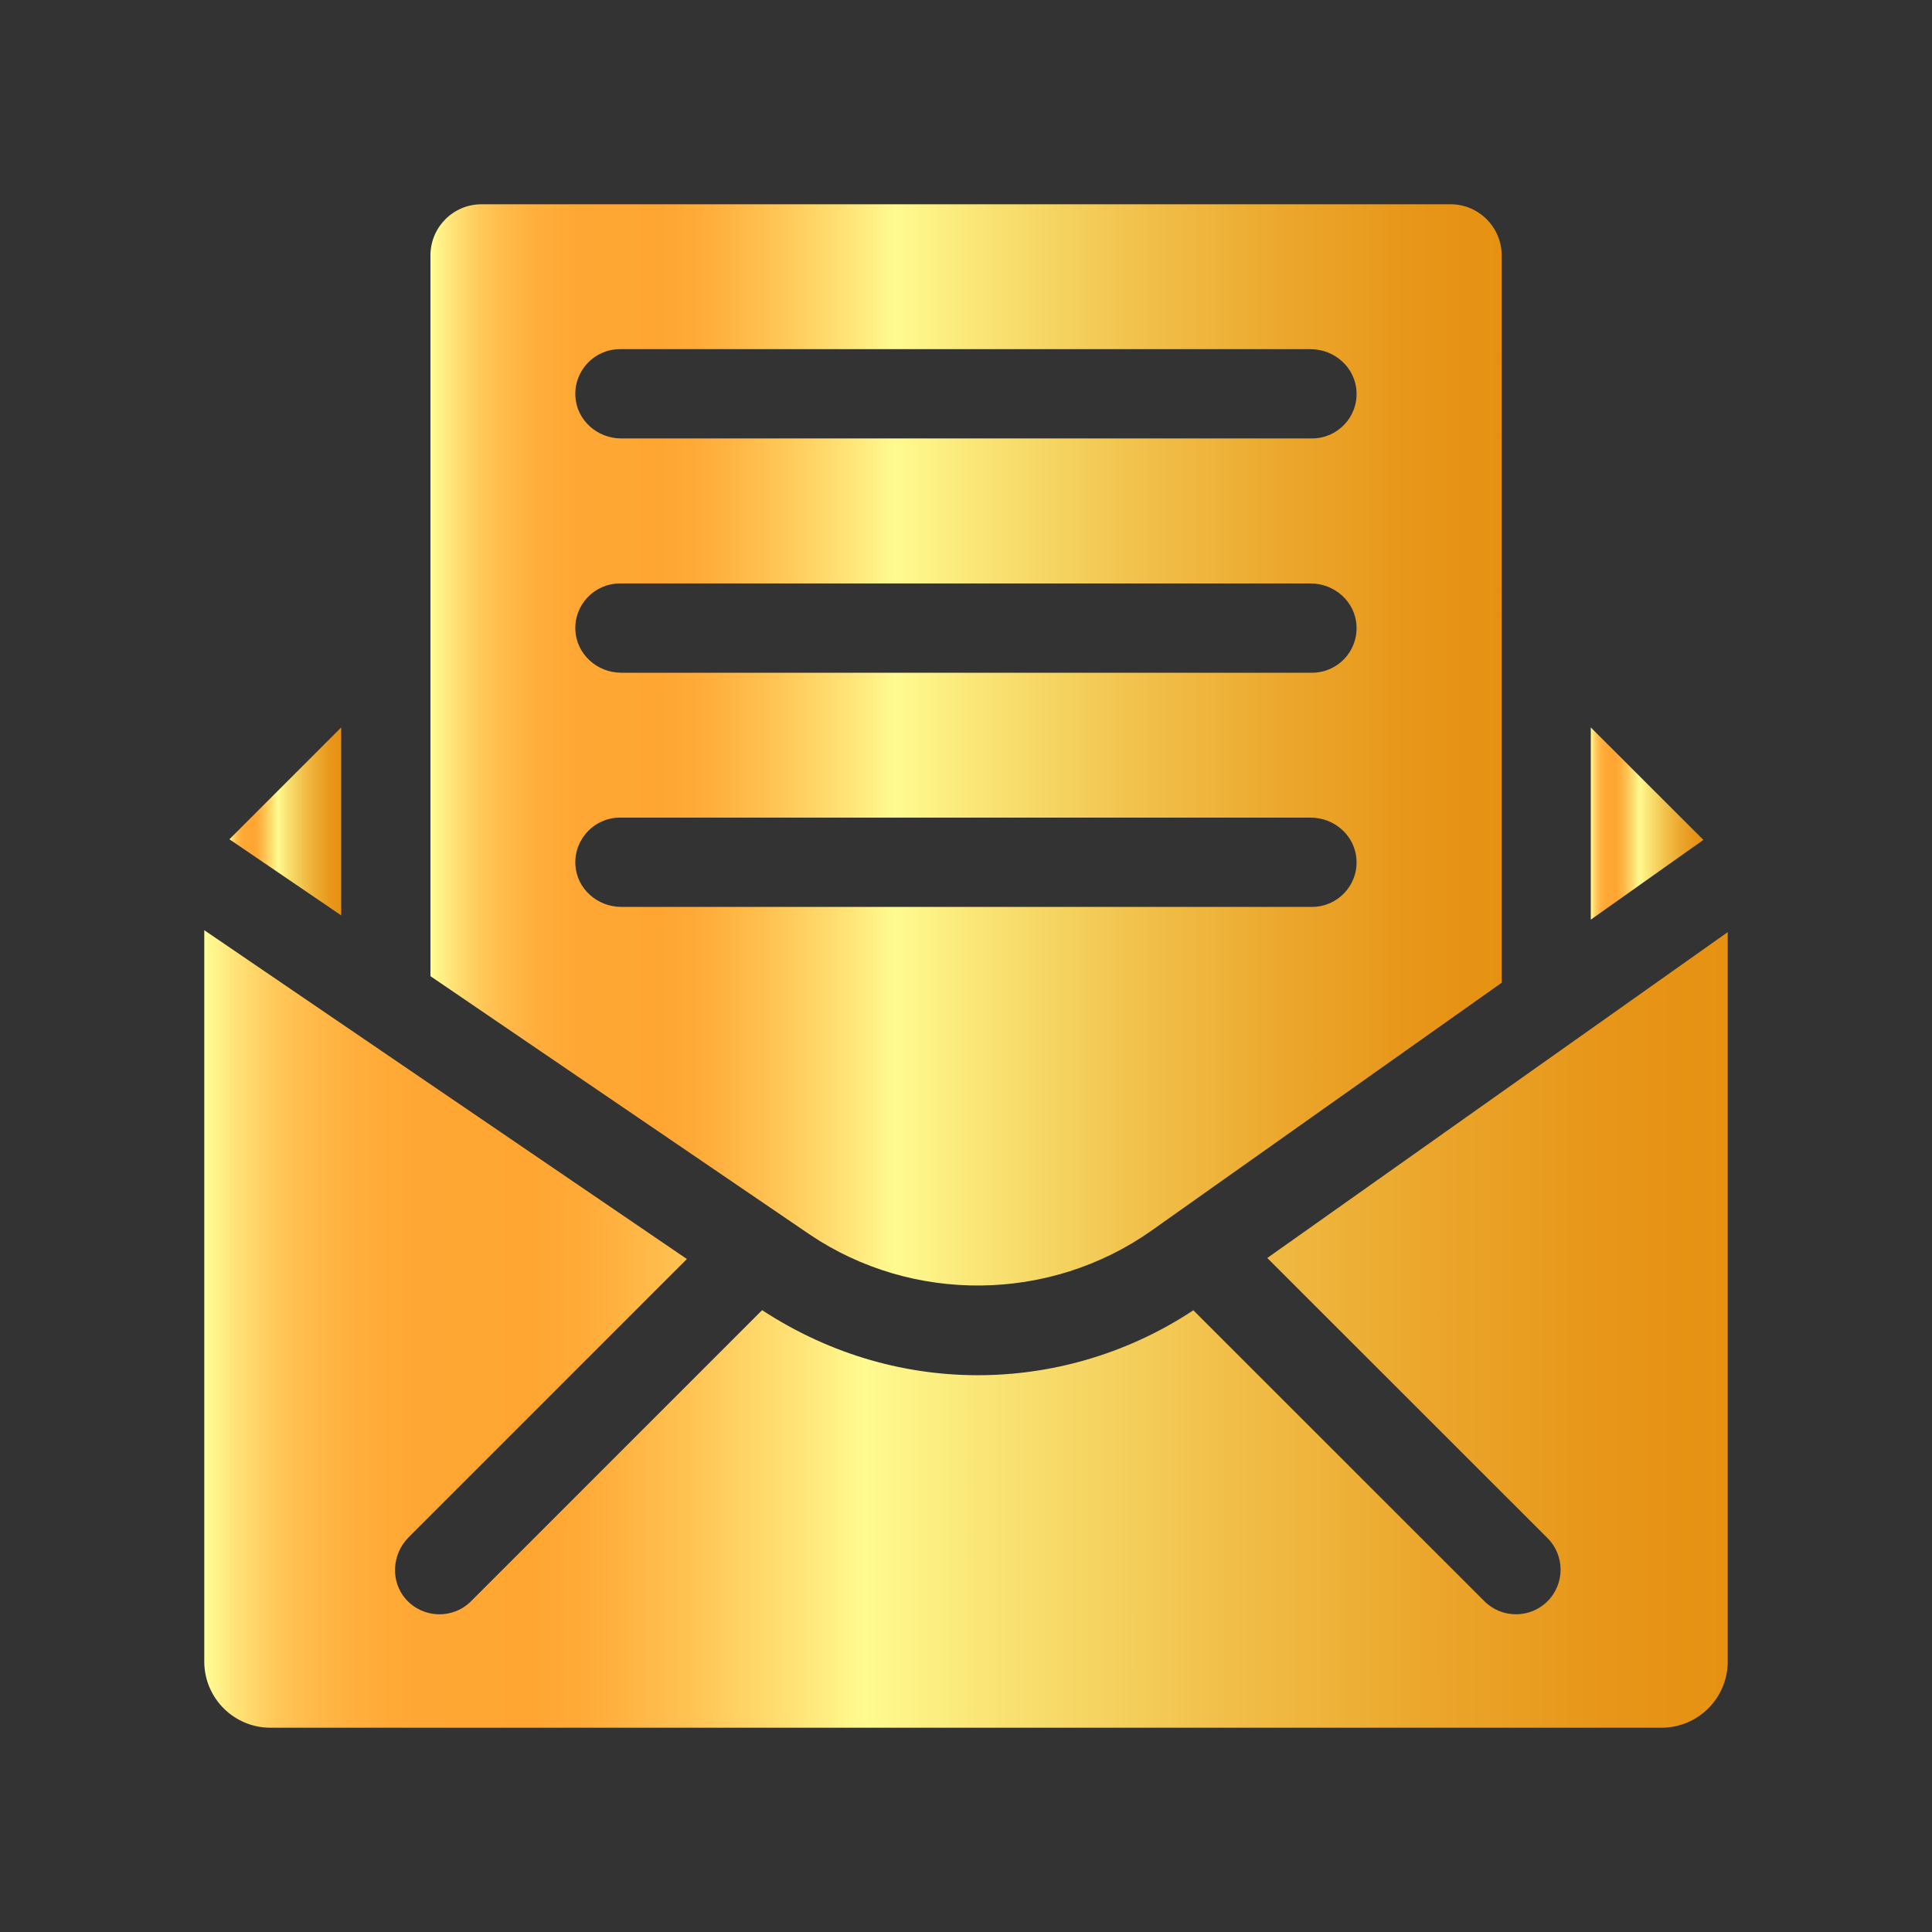
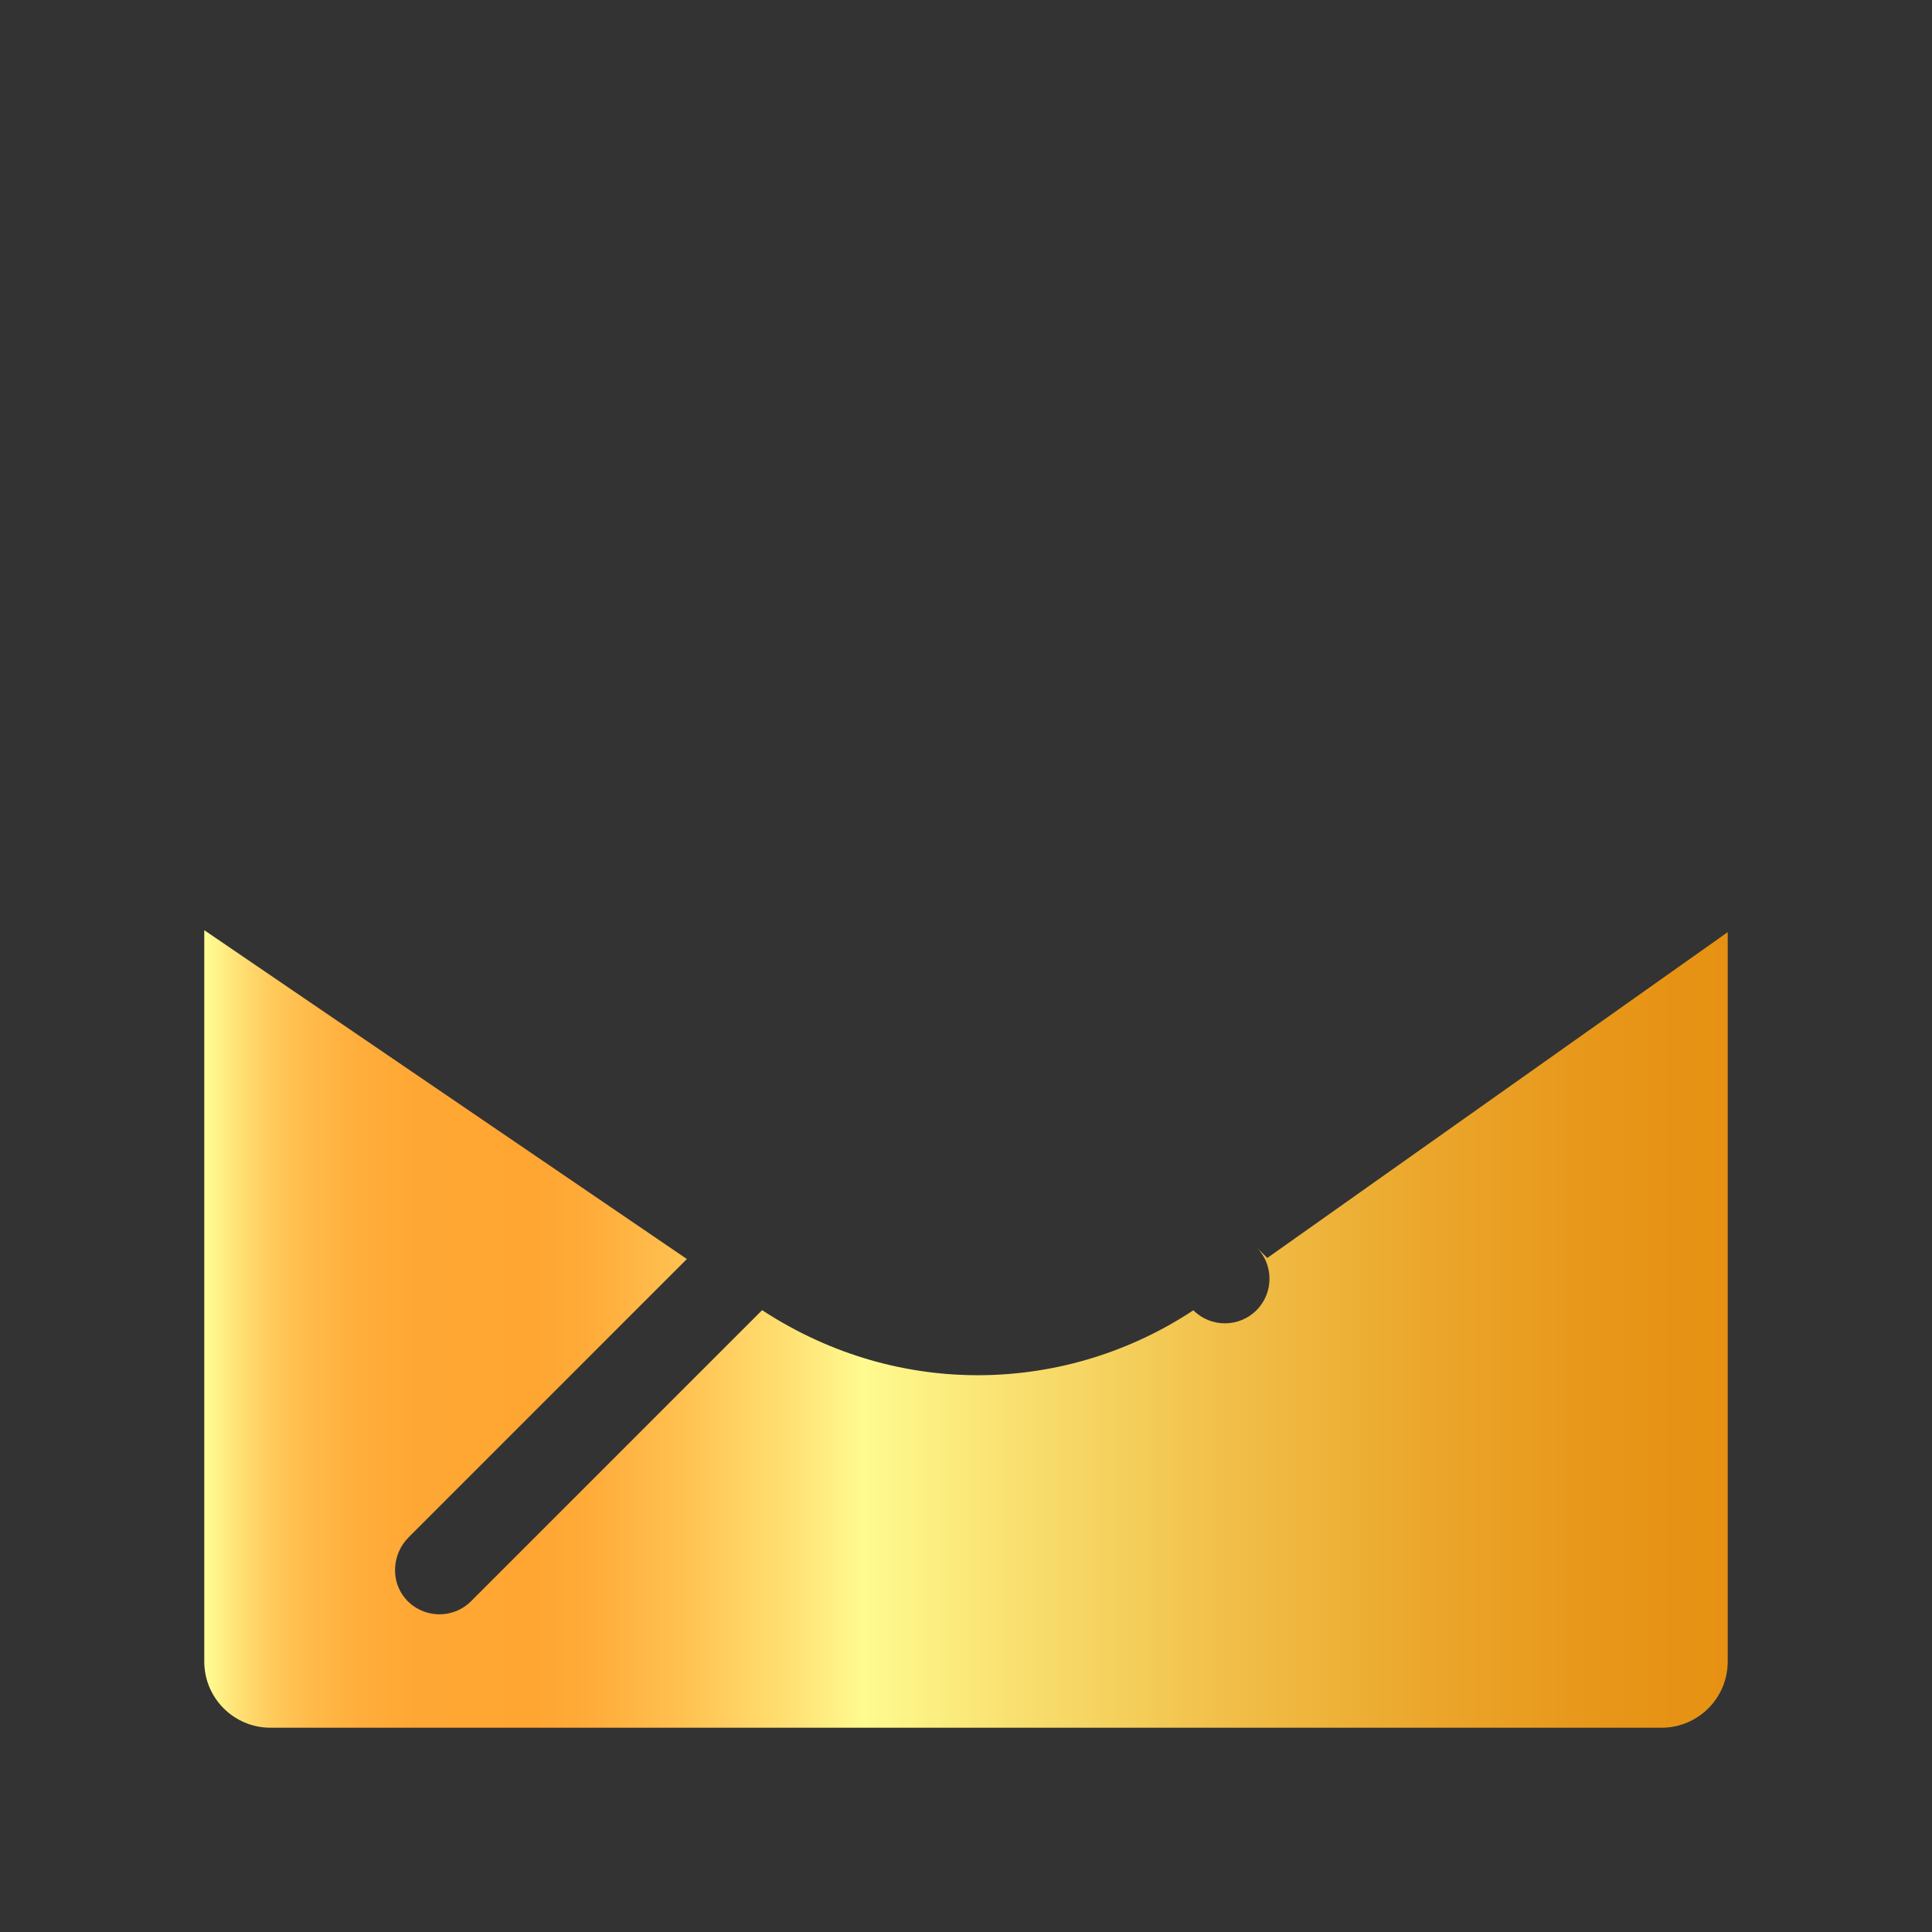
<svg xmlns="http://www.w3.org/2000/svg" id="Layer_1" x="0px" y="0px" viewBox="0 0 150 150" style="enable-background:new 0 0 150 150;" xml:space="preserve">
  <rect x="0" y="0" width="150" height="150" fill="#333333" stroke="none" />
  <style type="text/css">	.st0{fill:none;stroke:#D29E4A;stroke-miterlimit:10;}	.st1{fill:url(#SVGID_1_);}	.st2{fill:url(#SVGID_2_);}	.st3{fill:url(#SVGID_3_);}	.st4{fill:url(#SVGID_4_);}	.st5{fill:url(#SVGID_5_);}	.st6{fill:url(#SVGID_6_);}	.st7{fill:url(#SVGID_7_);}	.st8{fill:url(#SVGID_8_);}	.st9{fill:url(#SVGID_9_);}	.st10{fill:url(#SVGID_10_);}	.st11{fill:url(#SVGID_11_);}	.st12{fill:url(#SVGID_12_);}	.st13{fill:url(#SVGID_13_);}	.st14{fill:url(#SVGID_14_);}	.st15{fill:url(#SVGID_15_);}	.st16{fill:url(#SVGID_16_);}	.st17{fill:#AAC4D3;}	.st18{fill:#FFFFFF;}	.st19{fill:#80C11C;}	.st20{fill:#B4B4B5;}	.st21{fill:url(#SVGID_17_);}	.st22{fill:#B0B0B0;}	.st23{fill:url(#SVGID_18_);}	.st24{fill:#FFE1CF;}	.st25{fill:url(#SVGID_19_);}	.st26{fill:url(#SVGID_20_);}	.st27{fill:url(#SVGID_21_);}	.st28{fill:url(#SVGID_22_);}	.st29{fill:url(#SVGID_23_);}	.st30{fill:url(#SVGID_24_);}	.st31{fill:url(#SVGID_25_);}	.st32{fill:url(#SVGID_26_);}	.st33{fill:url(#SVGID_27_);}	.st34{fill:url(#SVGID_28_);}	.st35{fill:url(#SVGID_29_);}	.st36{fill:url(#SVGID_30_);}	.st37{fill:url(#SVGID_31_);}	.st38{clip-path:url(#SVGID_33_);fill:url(#SVGID_34_);}	.st39{clip-path:url(#SVGID_36_);fill:url(#SVGID_37_);}	.st40{clip-path:url(#SVGID_39_);fill:url(#SVGID_40_);}	.st41{clip-path:url(#SVGID_42_);fill:url(#SVGID_43_);}	.st42{clip-path:url(#SVGID_46_);fill:url(#SVGID_47_);}	.st43{fill:url(#SVGID_48_);}	.st44{fill:url(#SVGID_49_);}	.st45{fill:url(#SVGID_50_);}	.st46{fill:url(#SVGID_51_);}	.st47{fill:url(#SVGID_52_);}	.st48{fill:url(#SVGID_53_);}	.st49{fill:none;}	.st50{fill:url(#SVGID_54_);}	.st51{fill:url(#SVGID_55_);}	.st52{fill:url(#SVGID_56_);}	.st53{fill:url(#SVGID_57_);}	.st54{fill:url(#SVGID_58_);}	.st55{fill:url(#SVGID_59_);}	.st56{fill:url(#SVGID_60_);}	.st57{fill:url(#SVGID_61_);}	.st58{fill:url(#SVGID_62_);}	.st59{fill:url(#SVGID_63_);}	.st60{fill:url(#SVGID_64_);}	.st61{fill:url(#SVGID_65_);}	.st62{fill:url(#SVGID_66_);}	.st63{fill:url(#SVGID_67_);}	.st64{fill:url(#SVGID_68_);}	.st65{fill:url(#SVGID_69_);}	.st66{fill:url(#SVGID_70_);}	.st67{fill:url(#SVGID_71_);}	.st68{fill:url(#SVGID_72_);}	.st69{fill:url(#SVGID_73_);}	.st70{fill:url(#SVGID_74_);}	.st71{fill:url(#SVGID_75_);}	.st72{fill:url(#SVGID_76_);}	.st73{fill:url(#SVGID_77_);}	.st74{fill:url(#SVGID_78_);}	.st75{fill:url(#SVGID_79_);}	.st76{fill:url(#SVGID_80_);}	.st77{fill:url(#SVGID_81_);}	.st78{fill:url(#SVGID_82_);}	.st79{fill:url(#SVGID_83_);}	.st80{fill:url(#SVGID_84_);}	.st81{fill:url(#SVGID_85_);}	.st82{fill:url(#SVGID_86_);}	.st83{fill:url(#SVGID_87_);}	.st84{clip-path:url(#SVGID_89_);fill:url(#SVGID_90_);}	.st85{clip-path:url(#SVGID_92_);fill:url(#SVGID_93_);}	.st86{clip-path:url(#SVGID_95_);fill:url(#SVGID_96_);}	.st87{clip-path:url(#SVGID_98_);fill:url(#SVGID_99_);}	.st88{clip-path:url(#SVGID_101_);fill:url(#SVGID_102_);}	.st89{clip-path:url(#SVGID_104_);fill:url(#SVGID_105_);}	.st90{clip-path:url(#SVGID_107_);fill:url(#SVGID_108_);}	.st91{clip-path:url(#SVGID_110_);fill:url(#SVGID_111_);}	.st92{clip-path:url(#SVGID_113_);fill:url(#SVGID_114_);}	.st93{clip-path:url(#SVGID_116_);fill:url(#SVGID_117_);}	.st94{clip-path:url(#SVGID_119_);fill:url(#SVGID_120_);}	.st95{clip-path:url(#SVGID_122_);fill:url(#SVGID_123_);}	.st96{clip-path:url(#SVGID_125_);fill:url(#SVGID_126_);}	.st97{clip-path:url(#SVGID_128_);fill:url(#SVGID_129_);}	.st98{clip-path:url(#SVGID_131_);fill:url(#SVGID_132_);}	.st99{clip-path:url(#SVGID_134_);fill:url(#SVGID_135_);}	.st100{clip-path:url(#SVGID_137_);fill:url(#SVGID_138_);}	.st101{clip-path:url(#SVGID_140_);fill:url(#SVGID_141_);}	.st102{clip-path:url(#SVGID_143_);fill:url(#SVGID_144_);}	.st103{clip-path:url(#SVGID_146_);fill:url(#SVGID_147_);}	.st104{clip-path:url(#SVGID_149_);fill:url(#SVGID_150_);}	.st105{clip-path:url(#SVGID_152_);fill:url(#SVGID_153_);}	.st106{clip-path:url(#SVGID_155_);fill:url(#SVGID_156_);}	.st107{clip-path:url(#SVGID_158_);fill:url(#SVGID_159_);}	.st108{clip-path:url(#SVGID_161_);fill:url(#SVGID_162_);}	.st109{clip-path:url(#SVGID_164_);fill:url(#SVGID_165_);}	.st110{clip-path:url(#SVGID_167_);fill:url(#SVGID_168_);}</style>
  <g>
    <linearGradient id="SVGID_1_" gradientUnits="userSpaceOnUse" x1="17.808" y1="63.774" x2="26.486" y2="63.774">
      <stop offset="0" style="stop-color:#FFFF96" />
      <stop offset="3.117137e-03" style="stop-color:#FFFA91" />
      <stop offset="0.023" style="stop-color:#FFE074" />
      <stop offset="0.045" style="stop-color:#FFCA5B" />
      <stop offset="0.07" style="stop-color:#FFBA49" />
      <stop offset="0.1" style="stop-color:#FFAE3C" />
      <stop offset="0.138" style="stop-color:#FFA734" />
      <stop offset="0.217" style="stop-color:#FFA532" />
      <stop offset="0.255" style="stop-color:#FFAC3A" />
      <stop offset="0.313" style="stop-color:#FFC150" />
      <stop offset="0.385" style="stop-color:#FFE174" />
      <stop offset="0.433" style="stop-color:#FFFB90" />
      <stop offset="0.524" style="stop-color:#F9E272" />
      <stop offset="0.671" style="stop-color:#F1BF49" />
      <stop offset="0.805" style="stop-color:#EBA62B" />
      <stop offset="0.919" style="stop-color:#E79619" />
      <stop offset="1" style="stop-color:#E69112" />
    </linearGradient>
-     <polygon class="st1" points="26.49,71.07 17.81,65.16 26.49,56.48  " />
    <linearGradient id="SVGID_2_" gradientUnits="userSpaceOnUse" x1="33.417" y1="57.839" x2="116.585" y2="57.839">
      <stop offset="0" style="stop-color:#FFFF96" />
      <stop offset="3.117137e-03" style="stop-color:#FFFA91" />
      <stop offset="0.023" style="stop-color:#FFE074" />
      <stop offset="0.045" style="stop-color:#FFCA5B" />
      <stop offset="0.07" style="stop-color:#FFBA49" />
      <stop offset="0.1" style="stop-color:#FFAE3C" />
      <stop offset="0.138" style="stop-color:#FFA734" />
      <stop offset="0.217" style="stop-color:#FFA532" />
      <stop offset="0.255" style="stop-color:#FFAC3A" />
      <stop offset="0.313" style="stop-color:#FFC150" />
      <stop offset="0.385" style="stop-color:#FFE174" />
      <stop offset="0.433" style="stop-color:#FFFB90" />
      <stop offset="0.524" style="stop-color:#F9E272" />
      <stop offset="0.671" style="stop-color:#F1BF49" />
      <stop offset="0.805" style="stop-color:#EBA62B" />
      <stop offset="0.919" style="stop-color:#E79619" />
      <stop offset="1" style="stop-color:#E69112" />
    </linearGradient>
-     <path class="st2" d="M33.42,19.83v55.96l29.42,20.04c8,5.41,18.68,5.29,26.57-0.29l27.18-19.24V19.83c0-2.19-1.78-3.97-3.97-3.97  H37.38C35.19,15.86,33.42,17.64,33.42,19.83 M101.87,70.41H48.23c-1.87,0-3.47-1.43-3.56-3.29c-0.09-1.99,1.49-3.64,3.46-3.64  h53.63c1.87,0,3.47,1.43,3.56,3.3C105.42,68.77,103.83,70.41,101.87,70.41 M101.87,52.23H48.23c-1.87,0-3.47-1.44-3.56-3.3  c-0.09-1.99,1.49-3.63,3.46-3.63h53.63c1.87,0,3.47,1.43,3.56,3.29C105.42,50.59,103.83,52.23,101.87,52.23 M101.87,34.04H48.23  c-1.87,0-3.47-1.43-3.56-3.29c-0.09-1.99,1.49-3.64,3.46-3.64h53.63c1.87,0,3.47,1.44,3.56,3.3  C105.42,32.4,103.83,34.04,101.87,34.04" />
    <linearGradient id="SVGID_3_" gradientUnits="userSpaceOnUse" x1="123.514" y1="63.937" x2="132.248" y2="63.937">
      <stop offset="0" style="stop-color:#FFFF96" />
      <stop offset="3.117137e-03" style="stop-color:#FFFA91" />
      <stop offset="0.023" style="stop-color:#FFE074" />
      <stop offset="0.045" style="stop-color:#FFCA5B" />
      <stop offset="0.07" style="stop-color:#FFBA49" />
      <stop offset="0.1" style="stop-color:#FFAE3C" />
      <stop offset="0.138" style="stop-color:#FFA734" />
      <stop offset="0.217" style="stop-color:#FFA532" />
      <stop offset="0.255" style="stop-color:#FFAC3A" />
      <stop offset="0.313" style="stop-color:#FFC150" />
      <stop offset="0.385" style="stop-color:#FFE174" />
      <stop offset="0.433" style="stop-color:#FFFB90" />
      <stop offset="0.524" style="stop-color:#F9E272" />
      <stop offset="0.671" style="stop-color:#F1BF49" />
      <stop offset="0.805" style="stop-color:#EBA62B" />
      <stop offset="0.919" style="stop-color:#E79619" />
      <stop offset="1" style="stop-color:#E69112" />
    </linearGradient>
-     <polygon class="st3" points="132.25,65.21 123.51,71.4 123.51,56.48  " />
    <linearGradient id="SVGID_4_" gradientUnits="userSpaceOnUse" x1="15.863" y1="103.178" x2="134.137" y2="103.178">
      <stop offset="0" style="stop-color:#FFFF96" />
      <stop offset="3.117137e-03" style="stop-color:#FFFA91" />
      <stop offset="0.023" style="stop-color:#FFE074" />
      <stop offset="0.045" style="stop-color:#FFCA5B" />
      <stop offset="0.07" style="stop-color:#FFBA49" />
      <stop offset="0.1" style="stop-color:#FFAE3C" />
      <stop offset="0.138" style="stop-color:#FFA734" />
      <stop offset="0.217" style="stop-color:#FFA532" />
      <stop offset="0.255" style="stop-color:#FFAC3A" />
      <stop offset="0.313" style="stop-color:#FFC150" />
      <stop offset="0.385" style="stop-color:#FFE174" />
      <stop offset="0.433" style="stop-color:#FFFB90" />
      <stop offset="0.524" style="stop-color:#F9E272" />
      <stop offset="0.671" style="stop-color:#F1BF49" />
      <stop offset="0.805" style="stop-color:#EBA62B" />
      <stop offset="0.919" style="stop-color:#E79619" />
      <stop offset="1" style="stop-color:#E69112" />
    </linearGradient>
-     <path class="st4" d="M134.14,72.37V129c0,2.84-2.3,5.14-5.14,5.14H21c-2.84,0-5.14-2.3-5.14-5.14V72.22l37.47,25.53l-21.6,21.6  c-1.31,1.31-1.44,3.45-0.2,4.83c1.33,1.48,3.63,1.55,5.04,0.14l22.6-22.6c10.81,7.07,23.85,6.39,33.48,0.01l22.6,22.59  c1.35,1.35,3.55,1.35,4.9,0c1.35-1.35,1.35-3.55,0-4.9L98.39,97.67L134.14,72.37z" />
+     <path class="st4" d="M134.14,72.37V129c0,2.84-2.3,5.14-5.14,5.14H21c-2.84,0-5.14-2.3-5.14-5.14V72.22l37.47,25.53l-21.6,21.6  c-1.31,1.31-1.44,3.45-0.2,4.83c1.33,1.48,3.63,1.55,5.04,0.14l22.6-22.6c10.81,7.07,23.85,6.39,33.48,0.01c1.35,1.35,3.55,1.35,4.9,0c1.35-1.35,1.35-3.55,0-4.9L98.39,97.67L134.14,72.37z" />
  </g>
</svg>